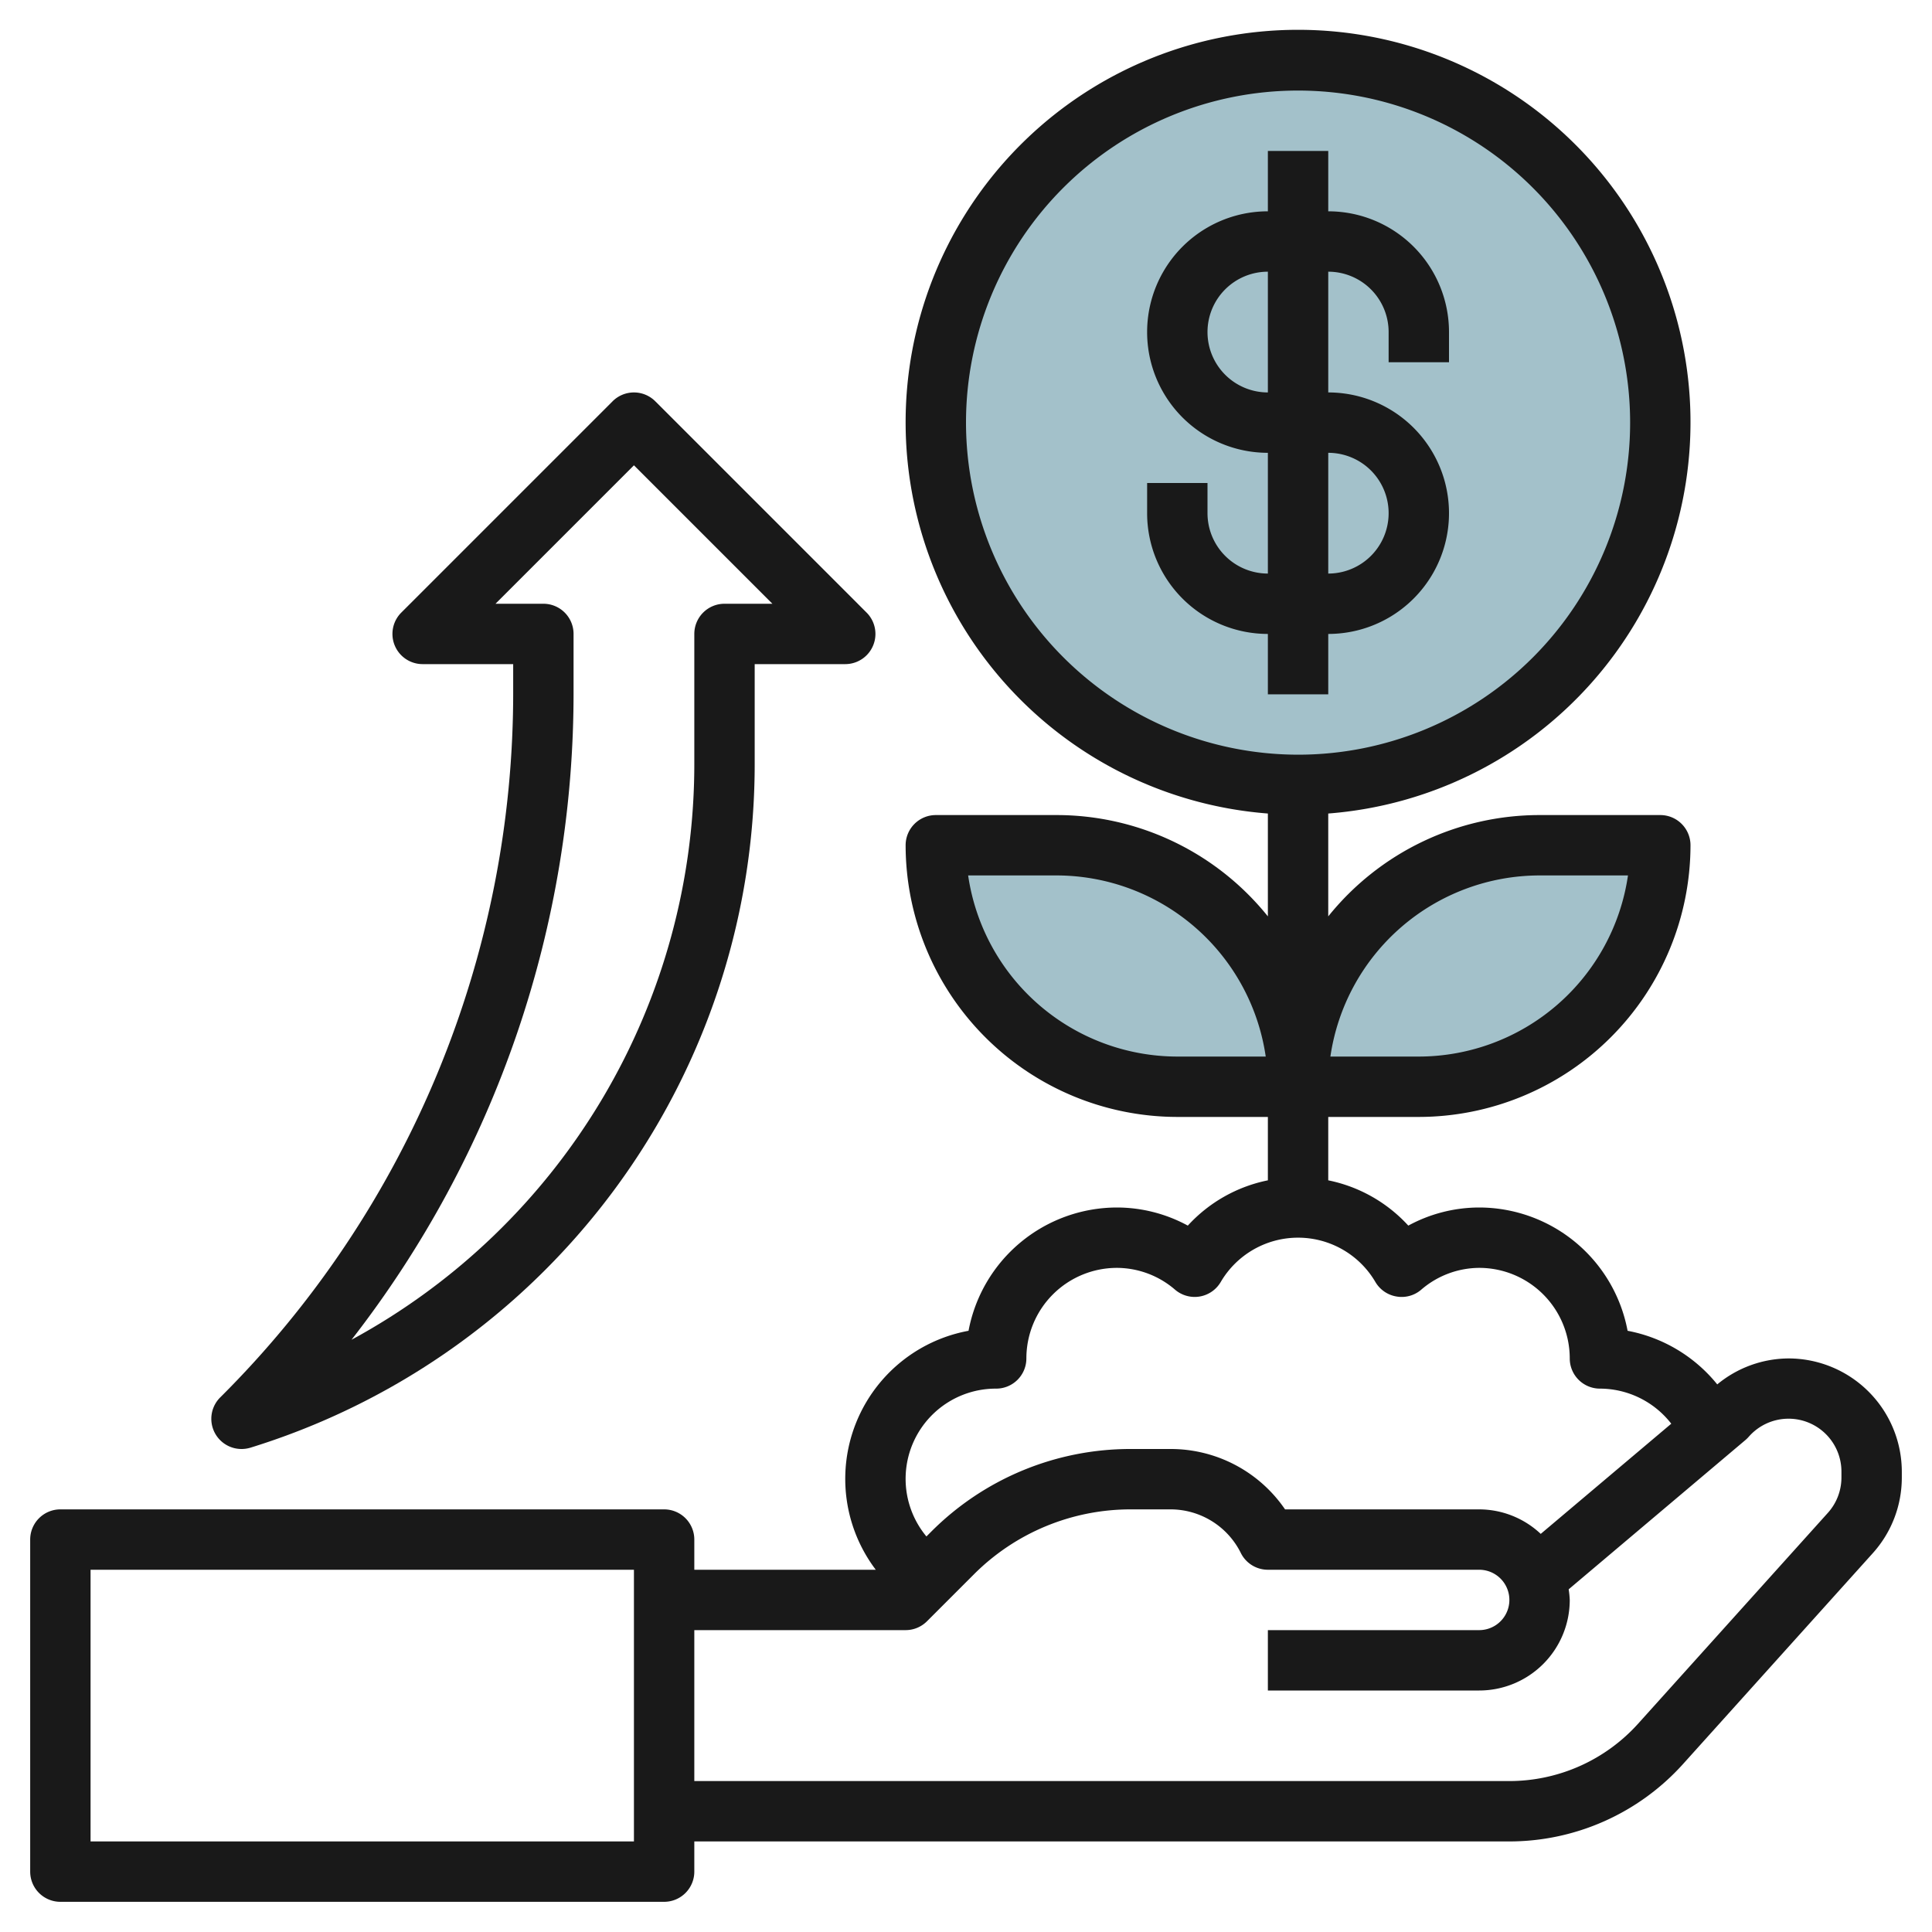
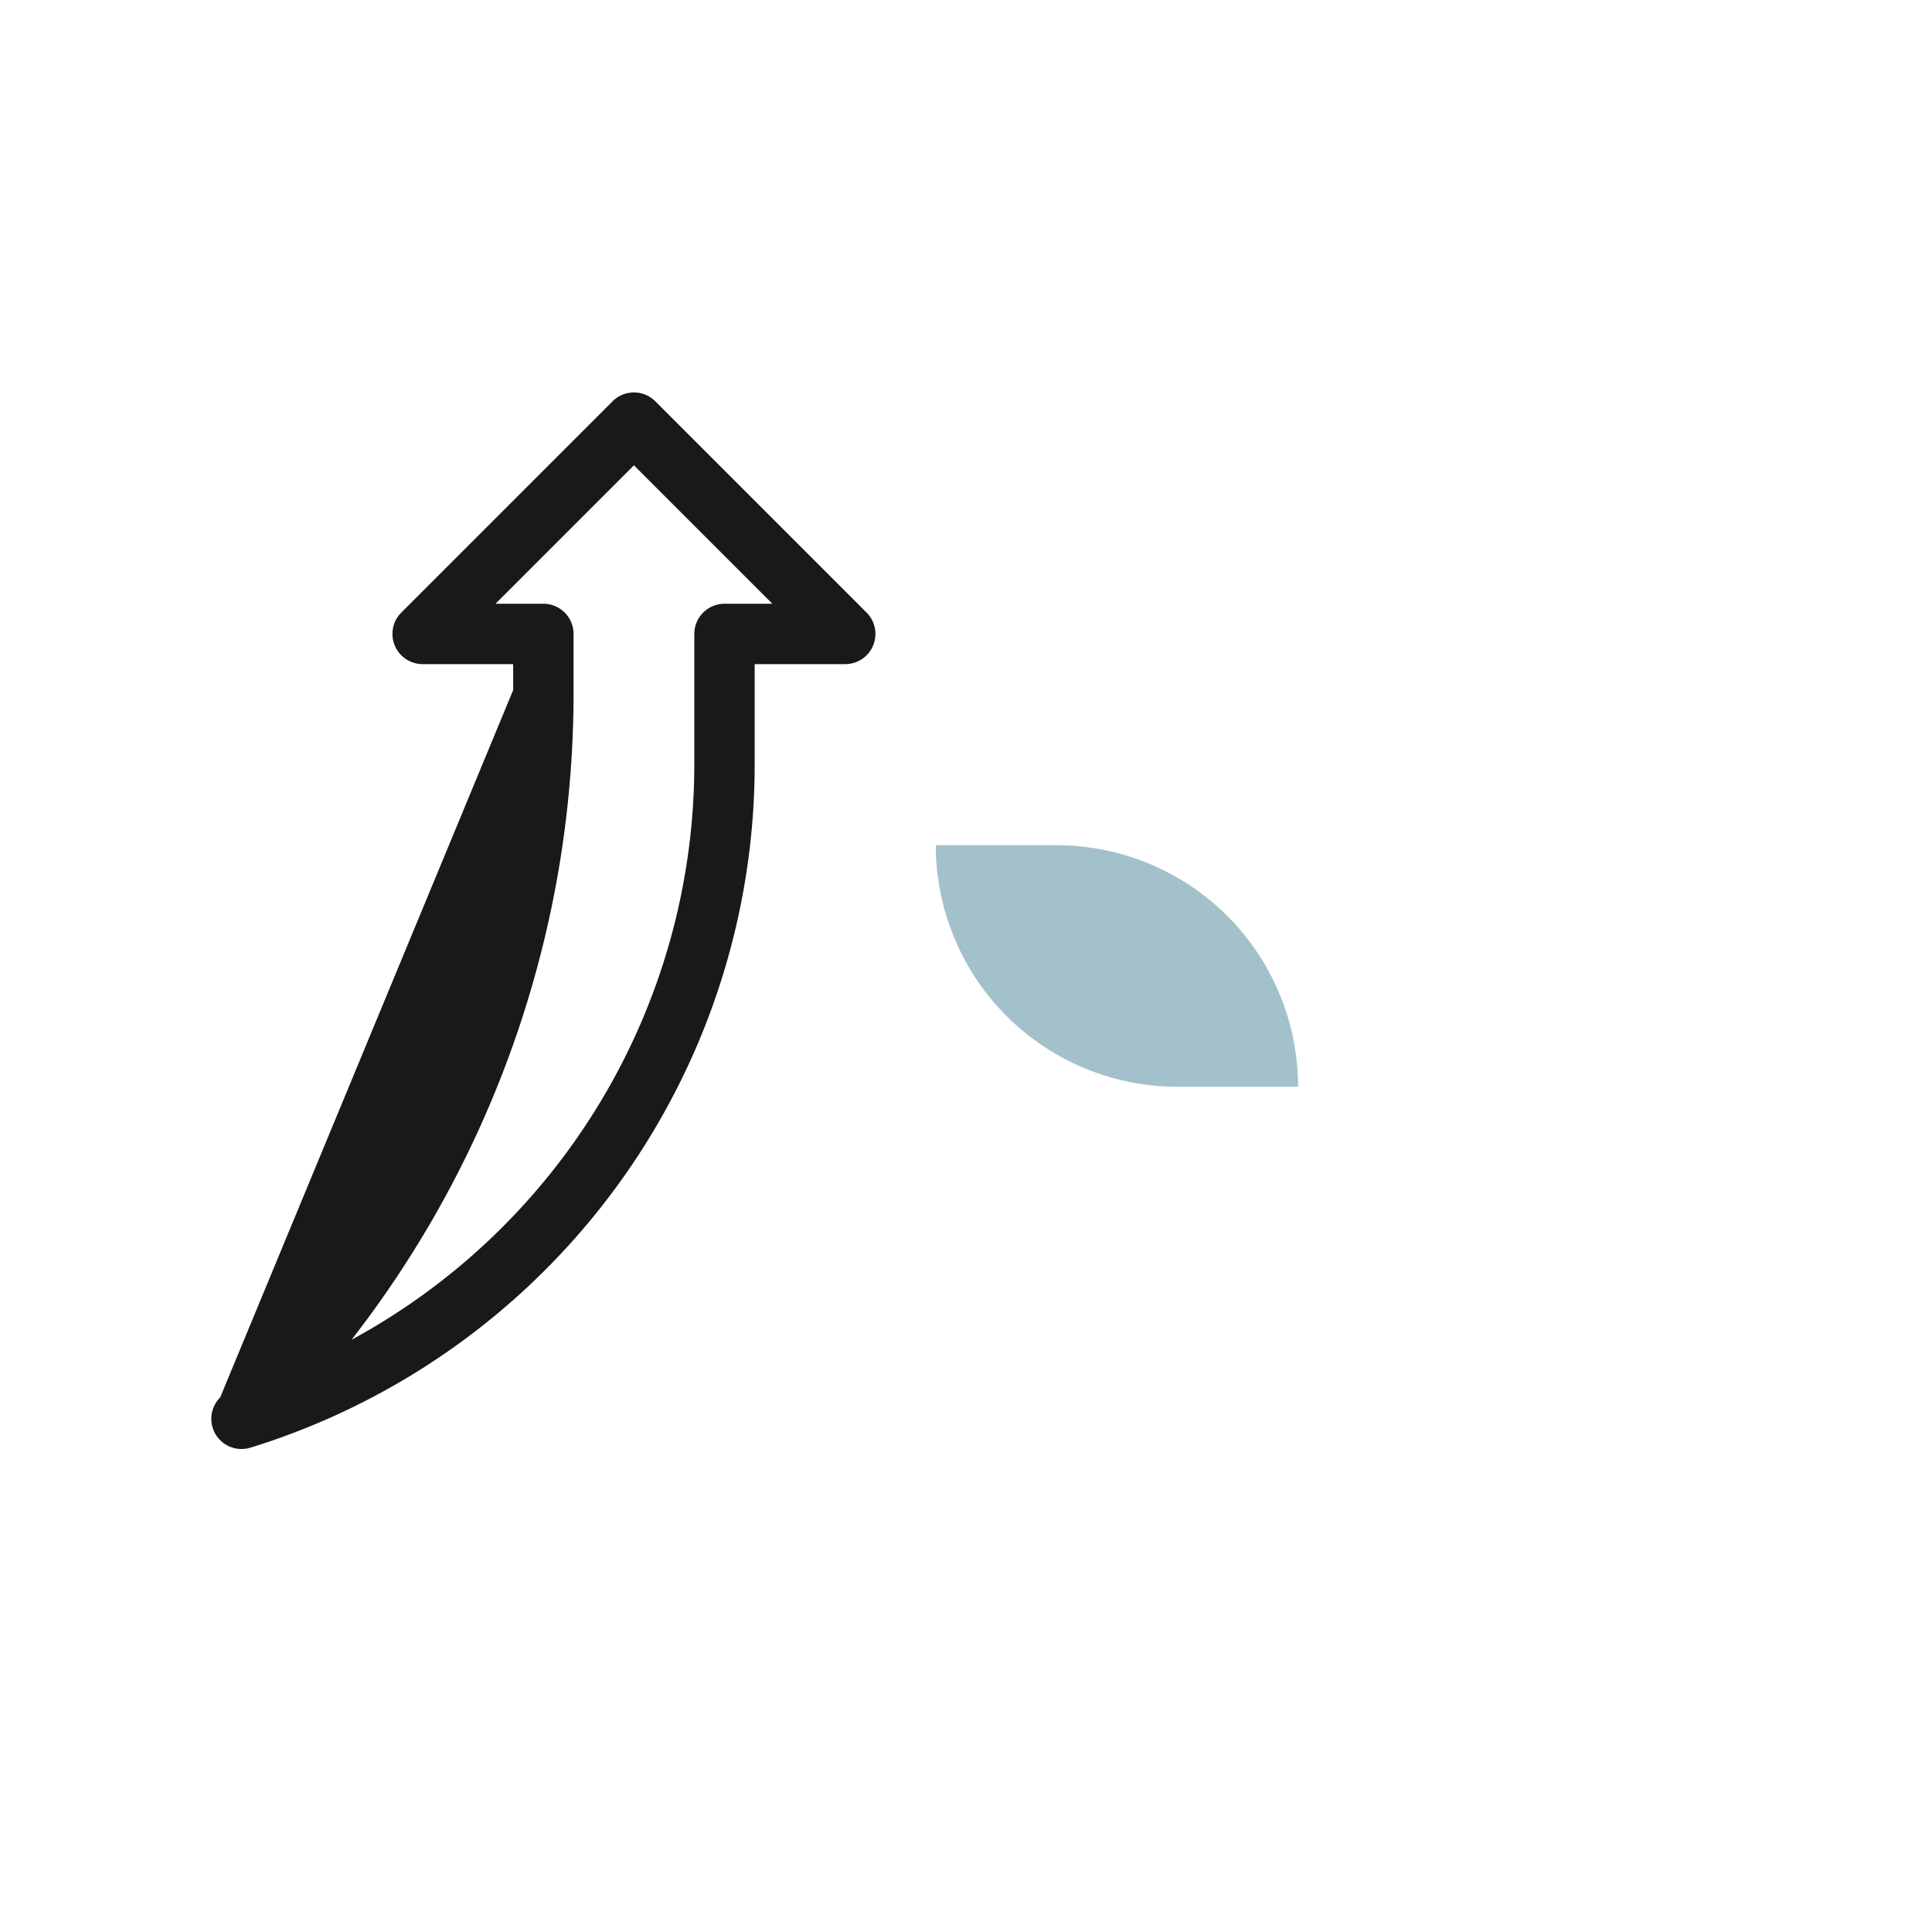
<svg xmlns="http://www.w3.org/2000/svg" viewBox="0 0 64 64" width="512" height="512">
  <g id="Layer_10" data-name="Layer 10">
-     <circle cx="43" cy="14" r="12" style="fill:#a3c1ca" />
    <path d="M31,28h4a8,8,0,0,1,8,8v0a0,0,0,0,1,0,0H39a8,8,0,0,1-8-8v0A0,0,0,0,1,31,28Z" style="fill:#a3c1ca" />
-     <path d="M51,28h4a0,0,0,0,1,0,0v0a8,8,0,0,1-8,8H43a0,0,0,0,1,0,0v0A8,8,0,0,1,51,28Z" transform="translate(98 64) rotate(180)" style="fill:#a3c1ca" />
-     <path d="M59.249,45a3.734,3.734,0,0,0-2.363.86,5.01,5.01,0,0,0-2.97-1.776A5.008,5.008,0,0,0,49,40a4.926,4.926,0,0,0-2.348.6A4.912,4.912,0,0,0,44,39.1V37h3a9.011,9.011,0,0,0,9-9,1,1,0,0,0-1-1H51a8.983,8.983,0,0,0-7,3.356V26.949a13,13,0,1,0-2,0v3.407A8.983,8.983,0,0,0,35,27H31a1,1,0,0,0-1,1,9.011,9.011,0,0,0,9,9h3v2.1a4.912,4.912,0,0,0-2.652,1.5A4.926,4.926,0,0,0,37,40a5.009,5.009,0,0,0-4.916,4.084A4.988,4.988,0,0,0,29.011,52H23V51a1,1,0,0,0-1-1H2a1,1,0,0,0-1,1V62a1,1,0,0,0,1,1H22a1,1,0,0,0,1-1V61H50a7.749,7.749,0,0,0,5.75-2.561l6.286-6.985A3.738,3.738,0,0,0,63,48.944v-.193A3.756,3.756,0,0,0,59.249,45ZM21,61H3V52H21ZM51,29h2.929A7.011,7.011,0,0,1,47,35H44.071A7.011,7.011,0,0,1,51,29ZM32,14A11,11,0,1,1,43,25,11.013,11.013,0,0,1,32,14Zm7,21a7.011,7.011,0,0,1-6.929-6H35a7.011,7.011,0,0,1,6.929,6ZM33,46a1,1,0,0,0,1-1,3,3,0,0,1,3-3,2.962,2.962,0,0,1,1.928.725,1,1,0,0,0,1.506-.25,2.969,2.969,0,0,1,5.132,0,1,1,0,0,0,.7.474.992.992,0,0,0,.811-.224A2.962,2.962,0,0,1,49,42a3,3,0,0,1,3,3,1,1,0,0,0,1,1,3,3,0,0,1,2.363,1.162l-4.324,3.65A2.983,2.983,0,0,0,49,50H42.569a4.587,4.587,0,0,0-3.8-2H37.47a9.317,9.317,0,0,0-6.631,2.747l-.15.15A2.988,2.988,0,0,1,33,46Zm28,2.944a1.75,1.75,0,0,1-.45,1.172L54.264,57.1A5.744,5.744,0,0,1,50,59H23V54h7a1,1,0,0,0,.707-.293l1.546-1.546A7.334,7.334,0,0,1,37.47,50h1.294a2.6,2.6,0,0,1,2.341,1.447A1,1,0,0,0,42,52h7a1,1,0,0,1,0,2H42v2h7a3,3,0,0,0,3-3,2.914,2.914,0,0,0-.036-.352L57.823,47.7a1.071,1.071,0,0,0,.107-.106A1.752,1.752,0,0,1,61,48.751Z" style="fill:#191919" />
-     <path d="M44,23V21a4,4,0,0,0,0-8V9a2,2,0,0,1,2,2v1h2V11a4,4,0,0,0-4-4V5H42V7a4,4,0,0,0,0,8v4a2,2,0,0,1-2-2V16H38v1a4,4,0,0,0,4,4v2ZM40,11a2,2,0,0,1,2-2v4A2,2,0,0,1,40,11Zm4,4a2,2,0,0,1,0,4Z" style="fill:#191919" />
-     <path d="M7.293,46.293A1,1,0,0,0,8,48a1.021,1.021,0,0,0,.3-.045A23.7,23.7,0,0,0,25,25.237V22h3a1,1,0,0,0,.707-1.707l-7-7a1,1,0,0,0-1.414,0l-7,7A1,1,0,0,0,14,22h3v.858A32.925,32.925,0,0,1,7.293,46.293ZM18,20H16.414L21,15.414,25.586,20H24a1,1,0,0,0-1,1v4.237A21.7,21.7,0,0,1,11.645,44.381,34.877,34.877,0,0,0,19,22.858V21A1,1,0,0,0,18,20Z" style="fill:#191919" />
+     <path d="M7.293,46.293A1,1,0,0,0,8,48a1.021,1.021,0,0,0,.3-.045A23.7,23.7,0,0,0,25,25.237V22h3a1,1,0,0,0,.707-1.707l-7-7a1,1,0,0,0-1.414,0l-7,7A1,1,0,0,0,14,22h3v.858ZM18,20H16.414L21,15.414,25.586,20H24a1,1,0,0,0-1,1v4.237A21.7,21.7,0,0,1,11.645,44.381,34.877,34.877,0,0,0,19,22.858V21A1,1,0,0,0,18,20Z" style="fill:#191919" />
  </g>
</svg>